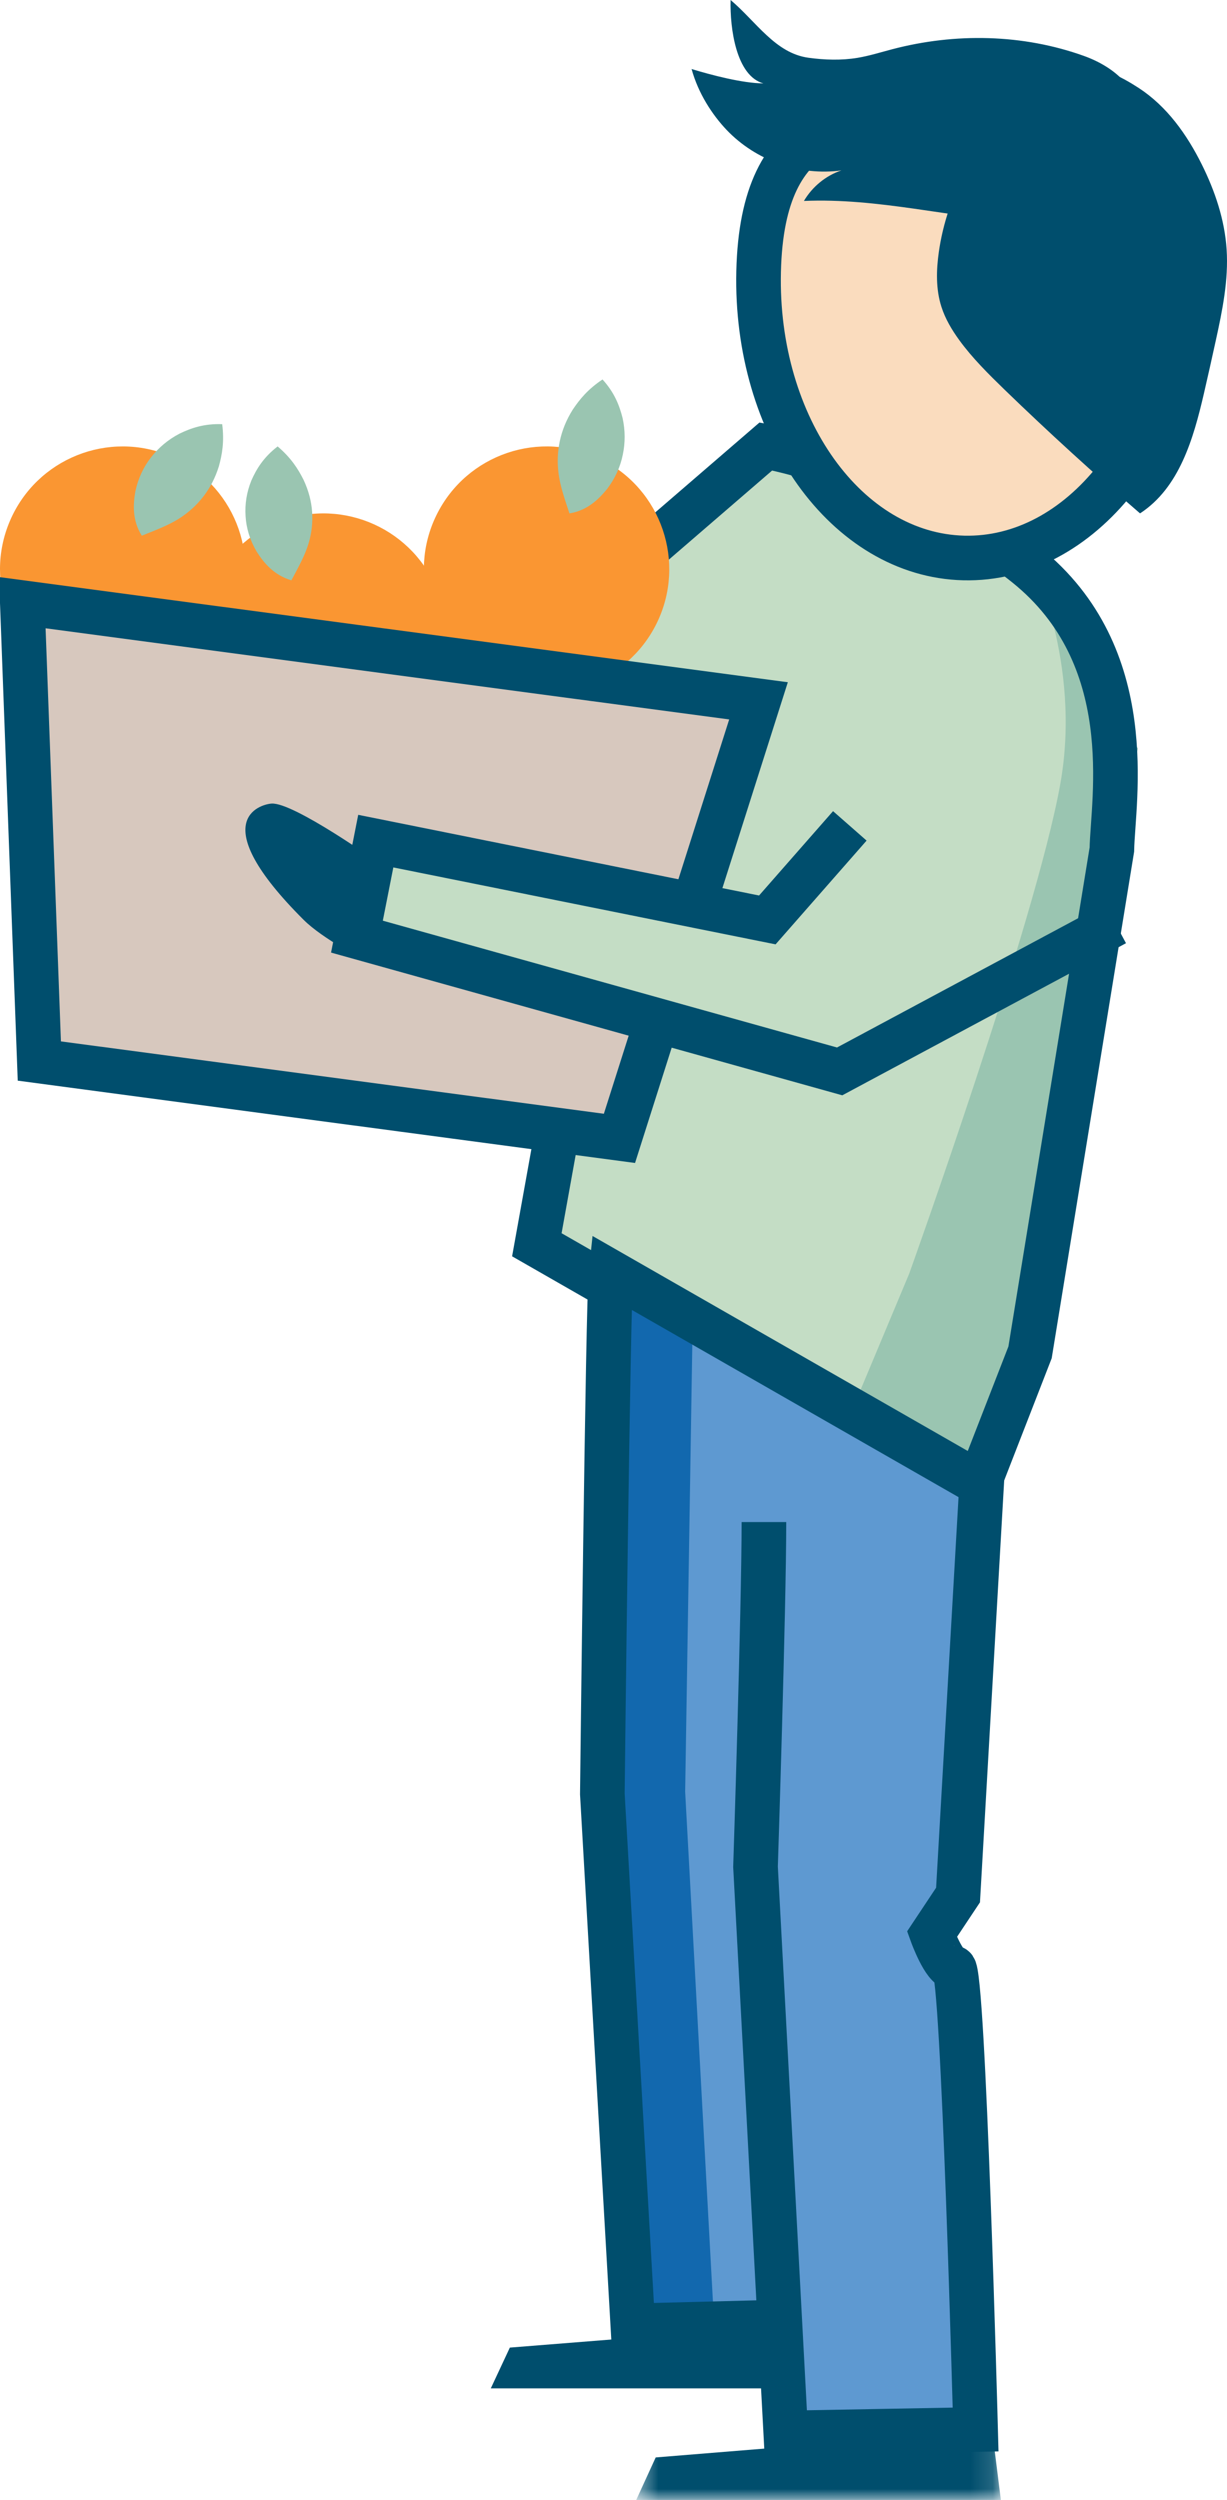
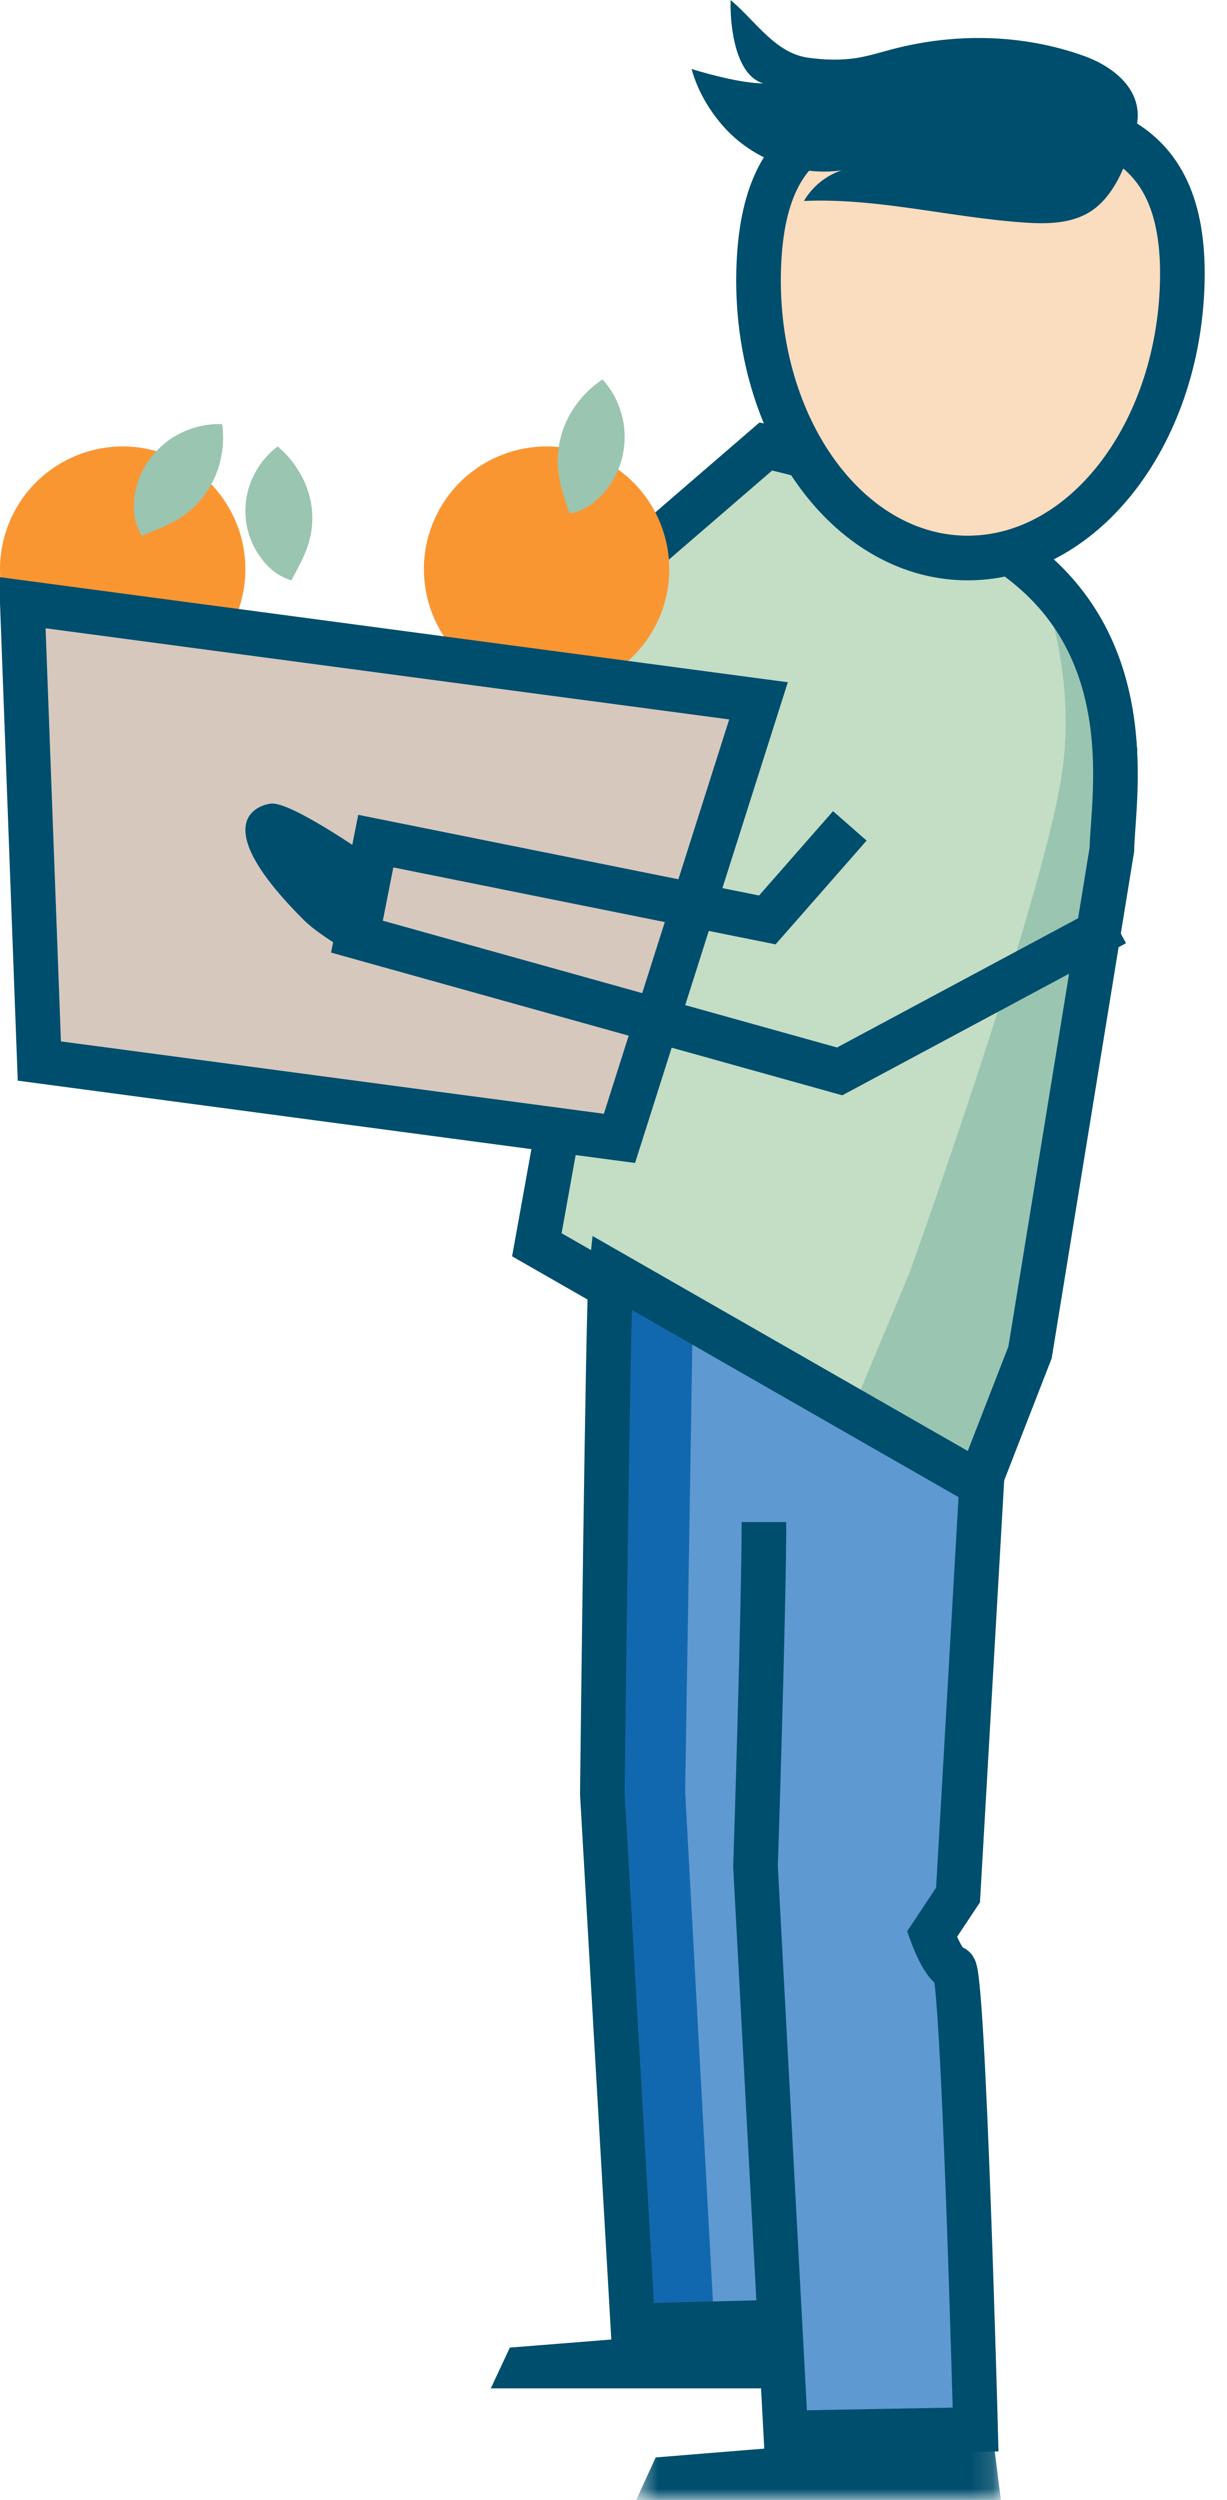
<svg xmlns="http://www.w3.org/2000/svg" xmlns:xlink="http://www.w3.org/1999/xlink" width="55px" height="112px" viewBox="0 0 55 112" version="1.1">
  <title>illu_korb-mit-obst_polychrome</title>
  <defs>
    <polygon id="path-1" points="0.518 0.869 16.864 0.869 16.864 4 0.518 4" />
  </defs>
  <g id="Symbols" stroke="none" stroke-width="1" fill="none" fill-rule="evenodd">
    <g id="Group-50">
      <path d="M24.071,55.767 L43.801,67 L46.311,60.588 L49.41,37.462 C50.011,36.313 51.286,29.409 46.129,25.306 C40.971,21.203 34.4,20 34.4,20 L23,29.772 L28.062,30.975 L27.027,39.447 L24.071,55.767 Z" id="Fill-1" fill="#C4DDC5" />
      <path d="M40.756,57.058 C40.756,57.058 46.425,41.271 47.526,35.131 C48.513,29.635 46.182,25 46.182,25 L51,33.532 L46.37,59.542 L43.775,67 L38,63.639 L40.756,57.058 Z" id="Fill-3" fill="#9AC5B1" />
      <path d="M24.064,55.767 L43.677,67 L46.172,60.588 L49.839,38.065 C49.883,35.839 51.117,29.409 45.991,25.306 C40.864,21.203 34.332,20 34.332,20 L23,29.772 L28.031,30.975 L27.003,39.447 L24.064,55.767 Z" id="Stroke-5" stroke="#004E6D" stroke-width="2" />
      <polygon id="Fill-7" fill="#004E6D" points="38 107 22 107 22.854 105.174 37.616 104" />
      <g id="Group-11" transform="translate(28, 108)">
        <mask id="mask-2" fill="white">
          <use xlink:href="#path-1" />
        </mask>
        <g id="Clip-10" />
        <polygon id="Fill-9" fill="#004E6D" mask="url(#mask-2)" points="16.864 4 0.518 4 1.391 2.095 16.471 0.869" />
      </g>
      <path d="M34.38,69.984 C34.375,73.451 33.865,83.632 33.865,83.632 L35.222,109 L43.732,108.844 C43.732,108.844 43.183,88.165 42.753,88.165 C42.322,88.165 41.775,86.657 41.775,86.657 L42.944,84.899 L43.928,68.082 L44,66.513 L27.387,57 C27.275,60.846 27,80.371 27,80.371 L28.367,104.199 L34.457,104.043" id="Fill-12" fill="#5E99D1" />
      <path d="M26.493,56.854 L26.496,56.856 C26.511,55.987 26.512,55.831 26.493,56.854" id="Fill-14" fill="#5E99D1" />
      <path d="M30.712,80.271 C30.712,80.271 30.945,65.806 31.049,59.215 L27.372,57 C27.302,61.535 27,80.271 27,80.271 L28.293,104 L32,103.899 L30.712,80.271 Z" id="Fill-16" fill="#1268AE" />
      <path d="M34.243,68.19 C34.243,72.051 33.866,83.632 33.866,83.632 L35.222,109 L43.731,108.844 C43.731,108.844 43.183,88.165 42.751,88.165 C42.321,88.165 41.775,86.657 41.775,86.657 L42.944,84.899 L44,66.513 L27.389,57 C27.249,58.282 27,80.371 27,80.371 L28.368,104.199 L34.457,104.043" id="Stroke-18" stroke="#004E6D" stroke-width="2" />
      <path d="M43.202,24.998 C37.958,24.871 33.84,19.125 34.005,12.162 C34.17,5.2 38.175,4.893 43.418,5.019 C48.662,5.146 53.161,5.658 52.996,12.62 C52.831,19.583 48.445,25.125 43.202,24.998" id="Fill-20" fill="#FADCBE" />
      <path d="M48.594,2.508 C45.851,1.522 42.818,1.465 40.001,2.204 C39.482,2.34 38.969,2.502 38.439,2.591 C37.711,2.711 36.967,2.687 36.237,2.587 C34.751,2.382 33.904,0.977 32.749,0 C32.715,1.284 33.003,3.4 34.219,3.736 C33.293,3.732 31.887,3.362 31,3.092 C31.299,4.184 31.925,5.14 32.564,5.814 C33.875,7.195 35.849,7.894 37.718,7.634 C37.021,7.865 36.413,8.362 36.036,9.003 C39.343,8.859 42.606,9.746 45.909,9.97 C46.925,10.04 48.012,10.028 48.876,9.48 C50.053,8.731 50.631,7.027 50.936,5.712 C51.315,4.074 49.942,2.993 48.594,2.508" id="Fill-22" fill="#004E6D" />
-       <path d="M53.868,7.363 C54.464,8.56 54.896,9.847 54.983,11.173 C55.073,12.544 54.793,13.91 54.498,15.254 C54.325,16.05 54.146,16.845 53.963,17.639 C53.495,19.654 52.866,21.851 51.102,23 C49.024,21.211 47,19.364 45.031,17.46 C44.309,16.758 43.587,16.046 42.997,15.235 C42.664,14.776 42.371,14.284 42.199,13.746 C41.945,12.954 41.967,12.103 42.084,11.281 C42.452,8.711 43.788,6.298 45.74,4.536 C46.427,3.916 47.274,3.155 48.243,3.021 C49.224,2.886 50.26,3.432 51.044,3.942 C52.318,4.773 53.208,6.04 53.868,7.363" id="Fill-24" fill="#004E6D" />
      <path d="M10.556,27.661 C9.363,30.453 6.132,31.75 3.34,30.556 C0.546,29.362 -0.75,26.133 0.444,23.339 C1.636,20.546 4.869,19.251 7.66,20.444 C10.453,21.637 11.75,24.868 10.556,27.661" id="Fill-26" fill="#FA9632" />
      <path d="M9.96,19.003 C10.06,19.788 9.958,20.36 9.811,20.892 C9.65,21.409 9.417,21.853 9.121,22.238 C8.822,22.625 8.467,22.952 8.03,23.231 C7.576,23.516 7.094,23.706 6.356,24 C5.921,23.307 5.968,22.597 6.067,22.016 C6.192,21.43 6.437,20.914 6.773,20.486 C7.109,20.056 7.53,19.698 8.042,19.43 C8.568,19.175 9.152,18.974 9.96,19.003" id="Fill-28" fill="#9AC5B1" />
-       <path d="M19.735,26.819 C20.663,29.71 19.073,32.807 16.182,33.735 C13.29,34.663 10.193,33.073 9.265,30.181 C8.337,27.29 9.927,24.193 12.818,23.265 C15.71,22.337 18.807,23.927 19.735,26.819" id="Fill-30" fill="#FA9632" />
      <path d="M12.445,20 C13.053,20.519 13.363,21.011 13.608,21.499 C13.836,21.986 13.958,22.462 13.991,22.939 C14.023,23.416 13.972,23.883 13.825,24.367 C13.671,24.866 13.43,25.314 13.062,26 C12.261,25.76 11.817,25.203 11.501,24.708 C11.199,24.192 11.038,23.654 11.008,23.123 C10.973,22.589 11.054,22.056 11.265,21.533 C11.495,21.011 11.808,20.492 12.445,20" id="Fill-32" fill="#9AC5B1" />
      <path d="M19.569,23.067 C18.225,25.79 19.343,29.088 22.066,30.43 C24.791,31.775 28.087,30.657 29.431,27.934 C30.775,25.209 29.657,21.913 26.932,20.569 C24.211,19.225 20.913,20.343 19.569,23.067" id="Fill-34" fill="#FA9632" />
      <path d="M27.008,17 C27.543,17.588 27.764,18.162 27.907,18.725 C28.03,19.285 28.029,19.838 27.916,20.375 C27.808,20.911 27.574,21.433 27.208,21.913 C26.833,22.369 26.325,22.873 25.525,23 C25.275,22.249 25.112,21.762 25.04,21.233 C24.972,20.719 24.992,20.238 25.094,19.758 C25.197,19.281 25.383,18.813 25.673,18.352 C25.981,17.892 26.349,17.439 27.008,17" id="Fill-36" fill="#9AC5B1" />
      <polygon id="Fill-38" fill="#D7C8BE" points="27.767 51 1.763 47.535 1 27 34 31.398" />
      <polygon id="Stroke-40" stroke="#004E6D" stroke-width="2" points="27.767 51 1.763 47.535 1 27 34 31.398" />
      <path d="M17,38.674 C17,38.674 13.164,35.937 12.174,36.001 C11.664,36.035 9.129,36.743 13.616,41.215 C14.469,42.063 16.306,43 16.306,43 L17,38.674 Z" id="Fill-42" fill="#004E6D" />
-       <polyline id="Fill-44" fill="#C4DDC5" points="37.243 37 32.605 40.272 15.85 37.683 15 41.962 36.783 48 44 43.924" />
      <polyline id="Stroke-46" stroke="#004E6D" stroke-width="2" points="38.093 37 34.395 41.214 16.844 37.683 16 41.962 37.637 48 50 41.375" />
      <path d="M43.202,24.998 C37.958,24.871 33.84,19.125 34.005,12.162 C34.17,5.2 38.175,4.893 43.418,5.019 C48.662,5.146 53.161,5.658 52.996,12.62 C52.831,19.583 48.445,25.125 43.202,24.998 Z" id="Stroke-48" stroke="#004E6D" stroke-width="2" />
    </g>
  </g>
</svg>